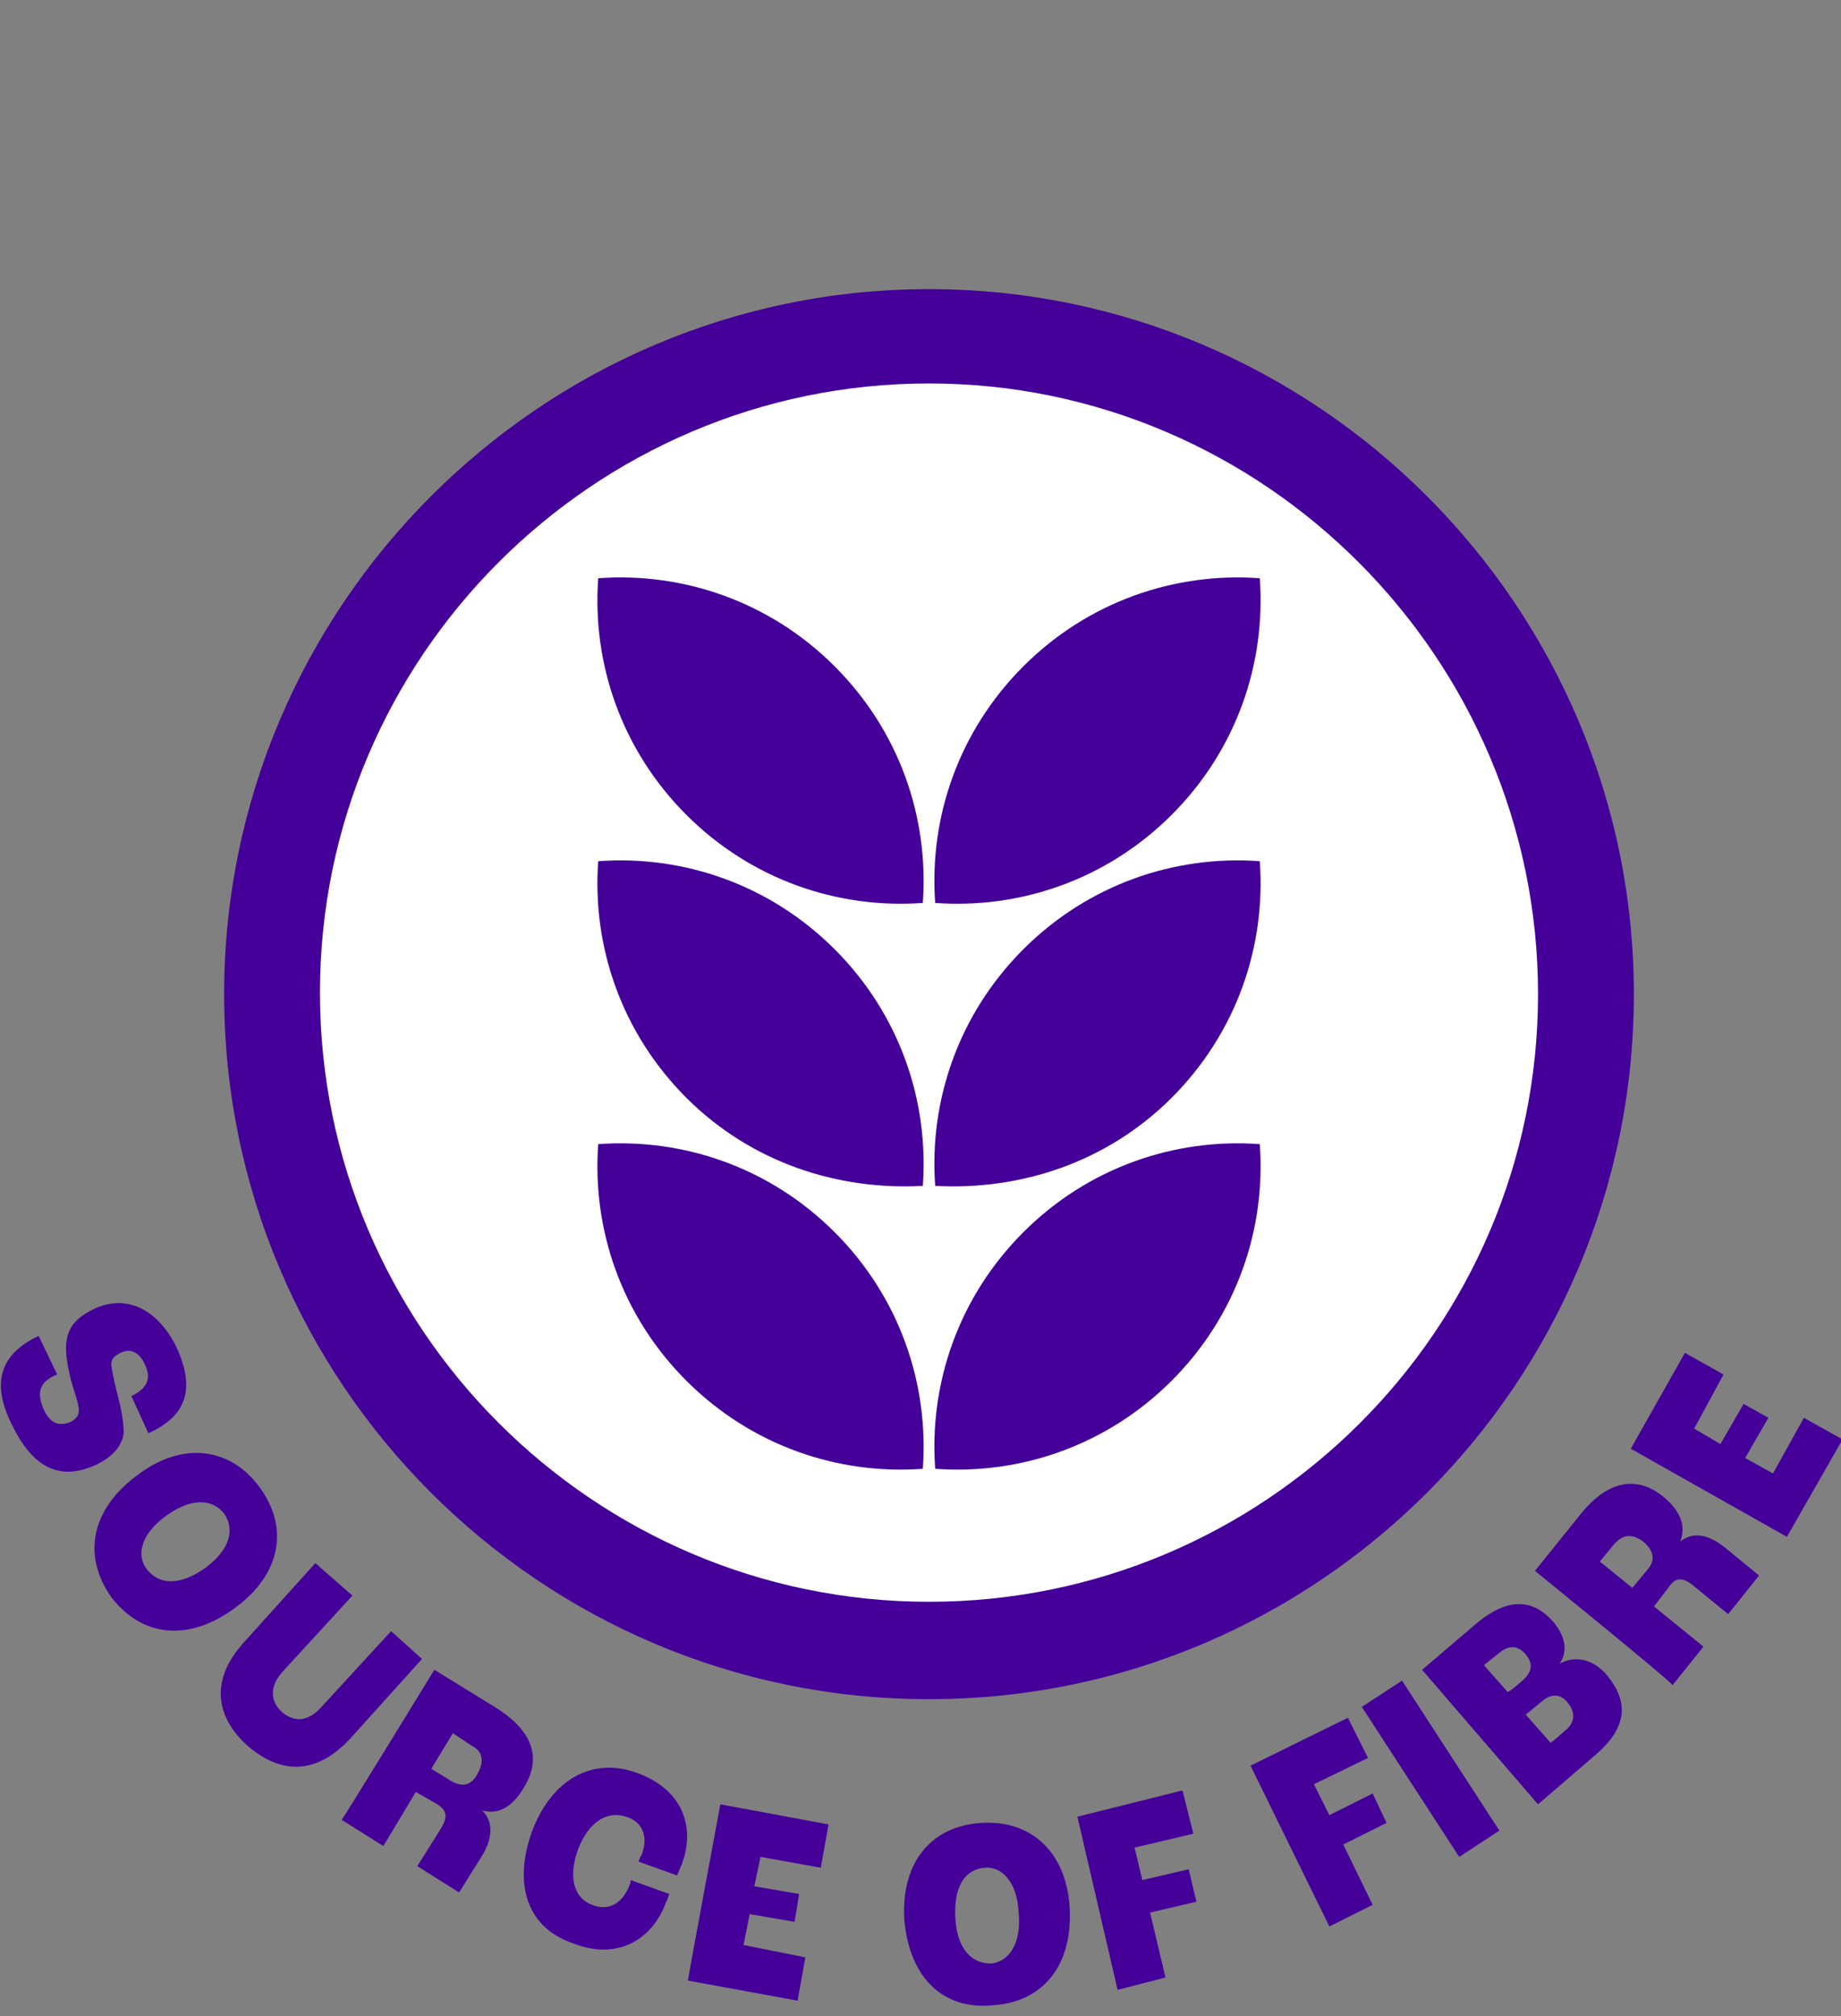
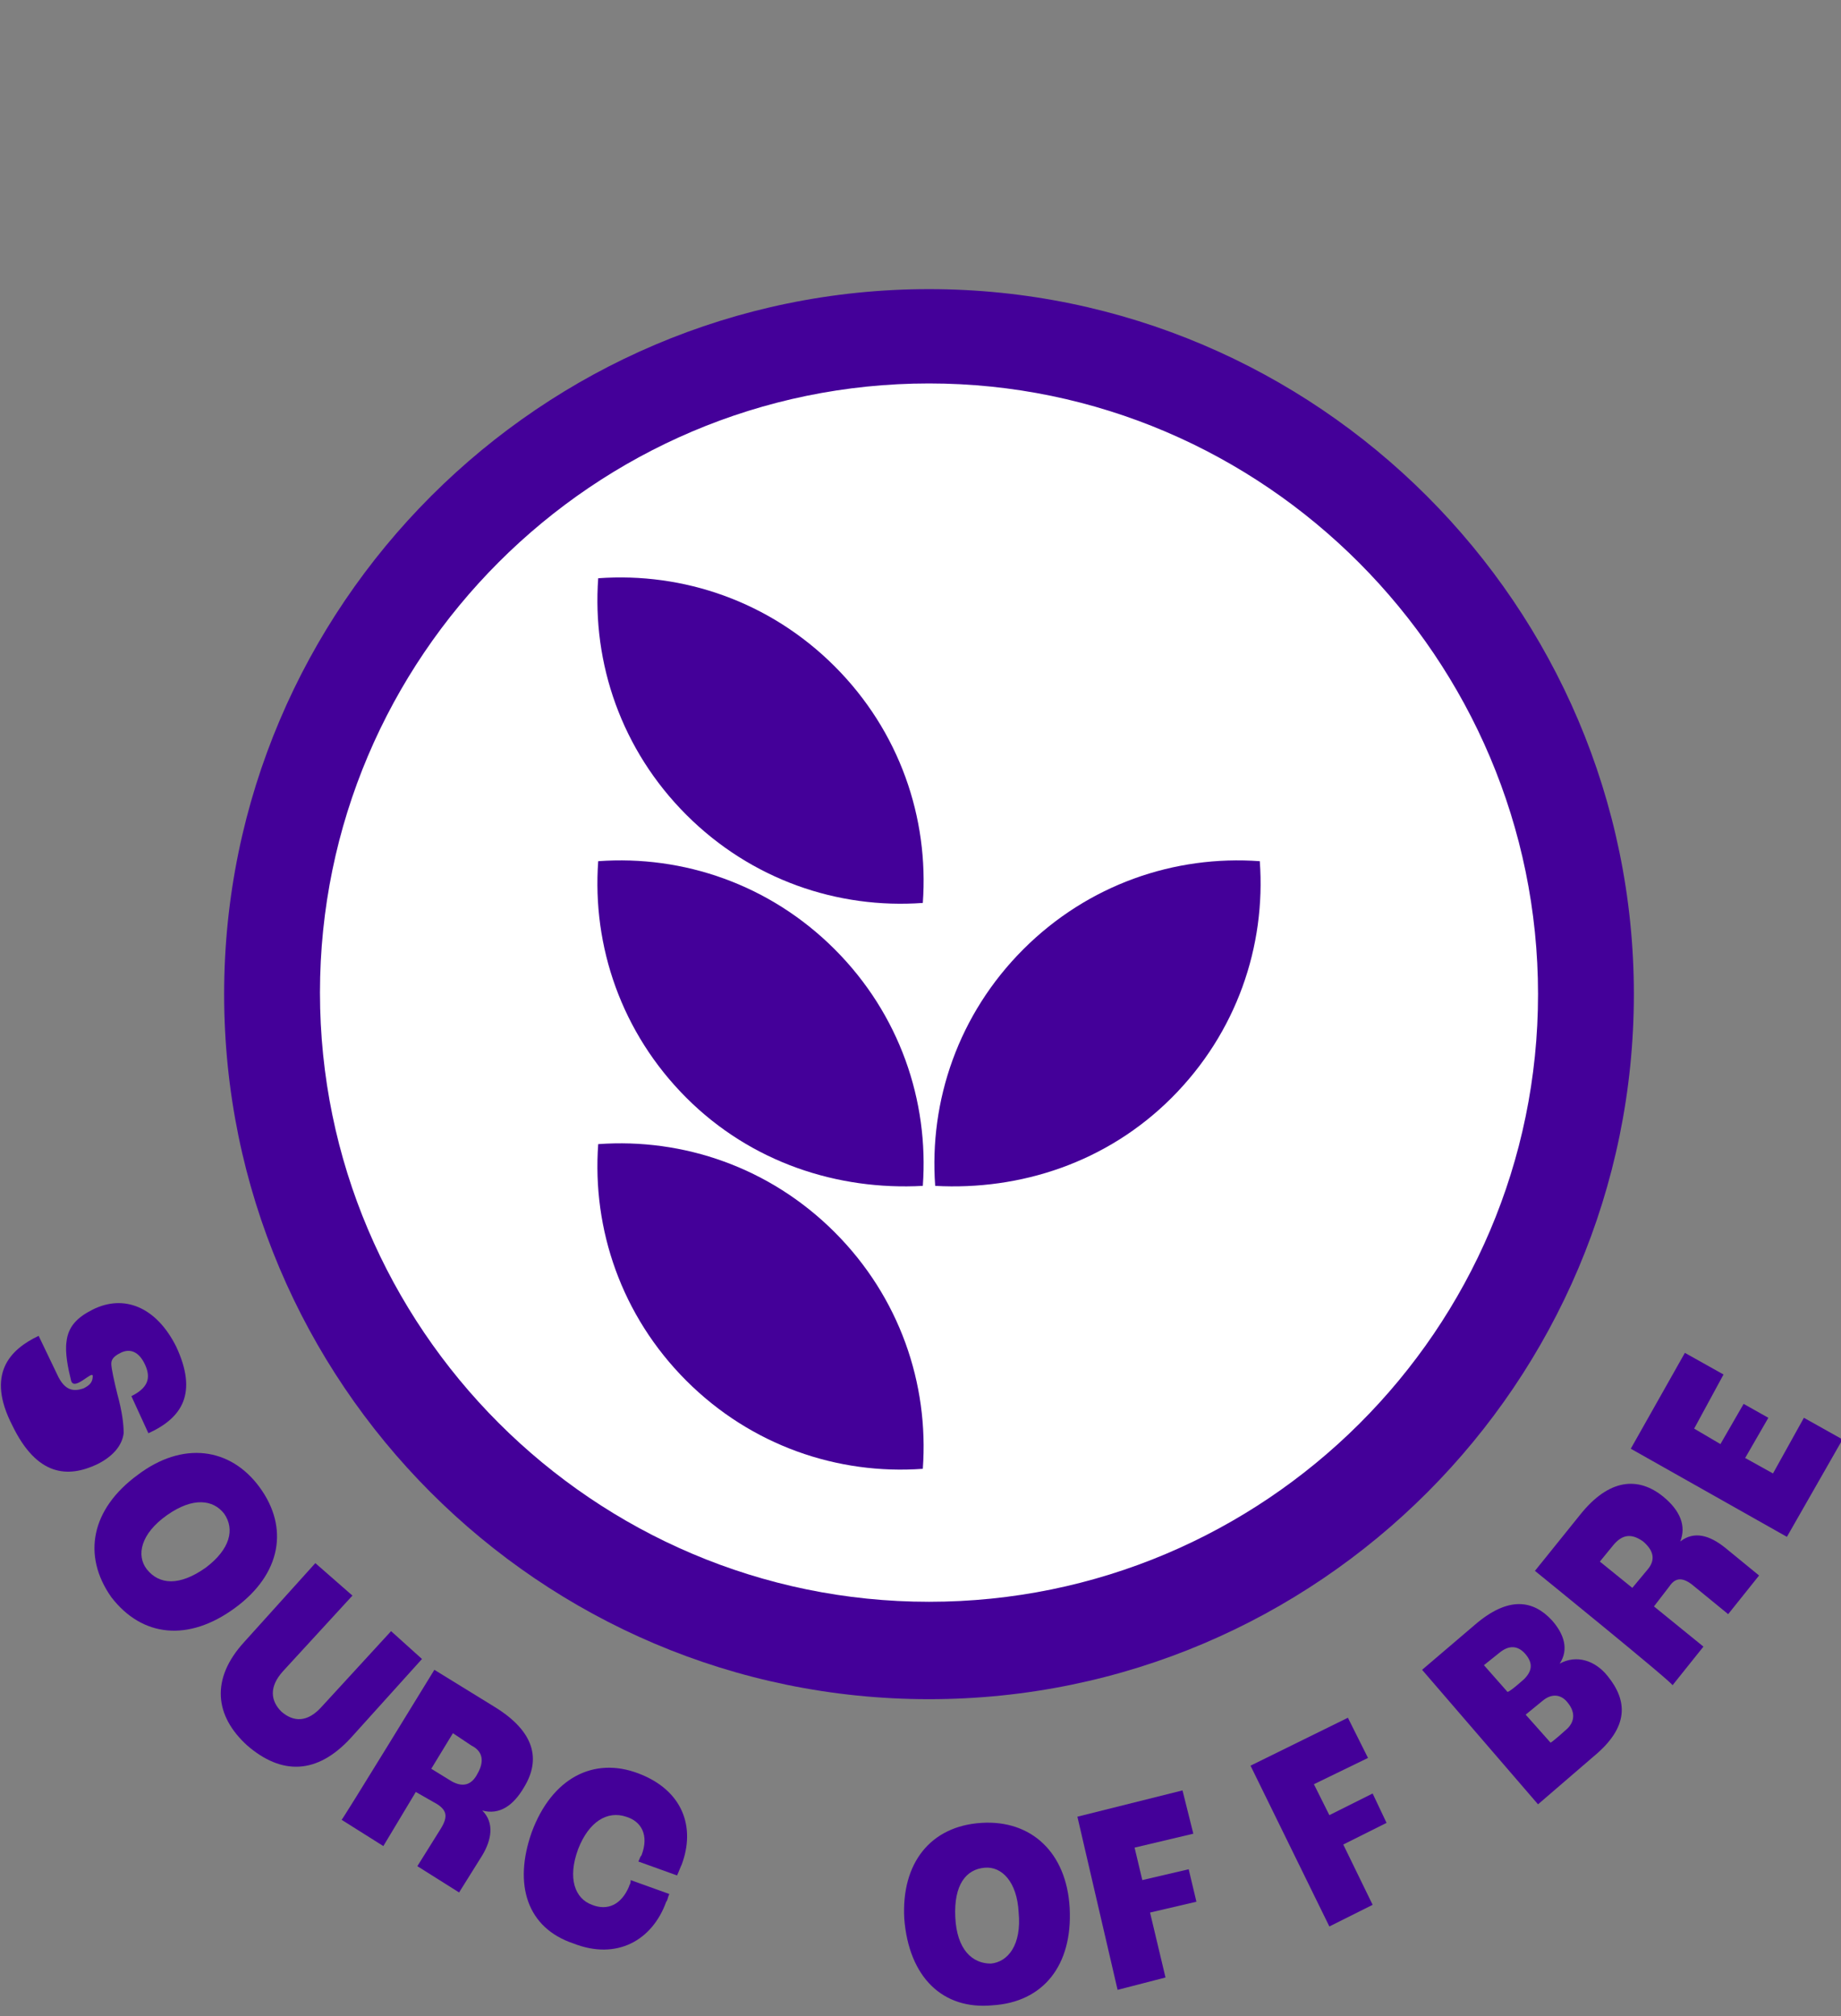
<svg xmlns="http://www.w3.org/2000/svg" height="130.4" width="119.1" xml:space="preserve" style="enable-background:new 0 0 119.1 130.4;" viewBox="0 0 119.1 130.4" y="0px" x="0px" id="Layer_1" version="1.1">
  <rect x="0" y="0" width="119.1" height="130.4" fill="#808080" stroke="none" />
  <style type="text/css">
	.st0{fill:#FFFFFF;}
	.st1{fill:#440099;}
</style>
  <g>
    <g>
      <circle r="42.5" cy="64.3" cx="60.1" class="st0" />
      <path d="M60.1,109.9c-25.2,0-45.6-20.5-45.6-45.6S35,18.7,60.1,18.7s45.6,20.5,45.6,45.6S85.3,109.9,60.1,109.9    L60.1,109.9z M60.1,24.8c-21.7,0-39.4,17.7-39.4,39.4s17.7,39.4,39.4,39.4S99.5,86,99.5,64.3S81.8,24.8,60.1,24.8z" class="st1" />
    </g>
    <g>
      <g>
-         <path d="M66.2,43.1c-4.2,4.2-6.1,9.8-5.7,15.3c5.5,0.4,11.1-1.5,15.3-5.7s6.1-9.8,5.7-15.3     C76,37,70.4,38.9,66.2,43.1z" class="st1" />
        <path d="M54,43.1c4.2,4.2,6.1,9.8,5.7,15.3c-5.5,0.4-11.1-1.5-15.3-5.7s-6.1-9.8-5.7-15.3C44.2,37,49.8,38.9,54,43.1     z" class="st1" />
      </g>
      <g>
        <path d="M66.2,61.4c-4.2,4.2-6.1,9.8-5.7,15.3C66,77,71.6,75.2,75.8,71c4.2-4.2,6.1-9.8,5.7-15.3     C76,55.3,70.4,57.2,66.2,61.4z" class="st1" />
        <path d="M54,61.4c4.2,4.2,6.1,9.8,5.7,15.3C54.2,77,48.6,75.2,44.4,71s-6.1-9.8-5.7-15.3     C44.2,55.3,49.8,57.2,54,61.4z" class="st1" />
      </g>
      <g>
-         <path d="M66.2,79.7c-4.2,4.2-6.1,9.8-5.7,15.3c5.5,0.4,11.1-1.5,15.3-5.7s6.1-9.8,5.7-15.3     C76,73.6,70.4,75.5,66.2,79.7z" class="st1" />
        <path d="M54,79.7c4.2,4.2,6.1,9.8,5.7,15.3c-5.5,0.4-11.1-1.5-15.3-5.7s-6.1-9.8-5.7-15.3     C44.2,73.6,49.8,75.5,54,79.7z" class="st1" />
      </g>
    </g>
  </g>
  <g>
-     <path d="M2.5,86.4l1.2,2.5c-1,0.4-1.4,1-0.9,2.2c0.5,1.1,1.1,1.1,1.7,0.9c0.4-0.2,0.6-0.4,0.6-0.8S4.8,90,4.6,89.3   c-0.2-0.8-0.4-1.8-0.3-2.5c0.1-1,0.7-1.6,1.7-2.1c2-1,4.1-0.2,5.4,2.4c1.4,3,0.4,4.6-1.8,5.6l-1.1-2.4c1-0.5,1.3-1.1,0.9-2   c-0.4-0.9-1-1.1-1.6-0.8c-0.4,0.2-0.6,0.4-0.6,0.7c0,0.3,0.2,1.2,0.4,2C7.9,91.3,8,92.1,8,92.7c-0.1,0.8-0.7,1.5-1.7,2   c-1.9,0.9-3.9,0.8-5.5-2.5C-0.9,88.9,0.6,87.3,2.5,86.4L2.5,86.4z" class="st1" />
+     <path d="M2.5,86.4l1.2,2.5c0.5,1.1,1.1,1.1,1.7,0.9c0.4-0.2,0.6-0.4,0.6-0.8S4.8,90,4.6,89.3   c-0.2-0.8-0.4-1.8-0.3-2.5c0.1-1,0.7-1.6,1.7-2.1c2-1,4.1-0.2,5.4,2.4c1.4,3,0.4,4.6-1.8,5.6l-1.1-2.4c1-0.5,1.3-1.1,0.9-2   c-0.4-0.9-1-1.1-1.6-0.8c-0.4,0.2-0.6,0.4-0.6,0.7c0,0.3,0.2,1.2,0.4,2C7.9,91.3,8,92.1,8,92.7c-0.1,0.8-0.7,1.5-1.7,2   c-1.9,0.9-3.9,0.8-5.5-2.5C-0.9,88.9,0.6,87.3,2.5,86.4L2.5,86.4z" class="st1" />
    <path d="M8.9,95.4c2.9-2.2,6-1.8,7.9,0.8c1.9,2.6,1.4,5.6-1.6,7.8c-3,2.2-6,1.9-8-0.7C5.3,100.6,5.9,97.6,8.9,95.4z    M13.3,101.4c1.6-1.2,1.9-2.5,1.2-3.5c-0.7-0.9-2-1.1-3.7,0.1s-2,2.6-1.3,3.5C10.3,102.5,11.6,102.6,13.3,101.4z" class="st1" />
    <path d="M15.8,106.2l4.6-5.1l2.4,2.1l-4.5,4.9c-0.9,1-0.8,1.9-0.1,2.6c0.8,0.7,1.7,0.7,2.6-0.3l4.5-4.9l2,1.8l-4.6,5.1   c-2.2,2.4-4.5,2.4-6.7,0.5C13.9,111,13.6,108.6,15.8,106.2z" class="st1" />
    <path d="M28.1,108l3.9,2.4c2.6,1.6,3,3.4,1.9,5.2c-0.7,1.2-1.6,1.8-2.7,1.5l0,0c0.8,0.8,0.6,1.9,0,2.9l-1.5,2.4   l-2.7-1.7l1.5-2.4c0.5-0.8,0.4-1.2-0.2-1.6l-1.4-0.8l-2.1,3.5l-2.7-1.7C22.1,117.8,28.1,108,28.1,108z M29.2,115.2   c0.7,0.4,1.3,0.3,1.7-0.5c0.4-0.7,0.4-1.4-0.4-1.8l-1.2-0.8l-1.4,2.3C27.9,114.4,29.2,115.2,29.2,115.2z" class="st1" />
    <path d="M34.4,118.5c1.3-3.5,4-4.9,6.9-3.8s3.7,3.5,2.8,5.9c-0.1,0.2-0.2,0.5-0.3,0.7l-2.5-0.9   c0.1-0.2,0.1-0.3,0.2-0.4c0.5-1.3,0-2.2-1-2.5c-1.2-0.4-2.4,0.3-3.1,2.1c-0.7,1.9-0.2,3.2,0.9,3.6c1,0.4,1.9,0,2.4-1.2   c0-0.1,0.1-0.1,0.1-0.4l2.5,0.9c-0.1,0.2-0.1,0.4-0.2,0.5c-0.9,2.5-3.2,3.8-6,2.7C34.1,124.7,33.2,121.9,34.4,118.5L34.4,118.5z" class="st1" />
-     <path d="M46.6,116.7l7,1.3l-0.5,2.8l-3.9-0.7l-0.4,1.9l2.9,0.5l-0.3,1.8l-2.9-0.5l-0.4,2l4,0.8l-0.5,2.8l-7.1-1.3   C44.5,128,46.6,116.7,46.6,116.7z" class="st1" />
    <path d="M58.5,124.1c-0.2-3.6,1.7-6,5-6.2c3.2-0.2,5.5,1.9,5.7,5.5c0.2,3.7-1.7,6.1-5,6.3   C61,130,58.8,127.9,58.5,124.1L58.5,124.1z M65.9,123.7c-0.1-2-1.1-3-2.2-2.9c-1.2,0.1-2,1.1-1.9,3.2s1.1,3,2.3,3   C65.2,126.9,66.1,125.8,65.9,123.7z" class="st1" />
    <path d="M69.7,117.5l6.8-1.7l0.7,2.8l-3.8,0.9l0.5,2.1l3-0.7l0.5,2.1l-3,0.7l1,4.2l-3.1,0.8L69.7,117.5L69.7,117.5z" class="st1" />
    <path d="M80.9,114.2l6.3-3.1l1.3,2.6l-3.5,1.7l1,2l2.8-1.4l0.9,1.9l-2.8,1.4l1.9,3.9l-2.8,1.4L80.9,114.2L80.9,114.2z" class="st1" />
-     <path d="M88.1,110.4l2.6-1.7l6.3,9.7l-2.6,1.7L88.1,110.4z" class="st1" />
    <path d="M92,108l3.4-2.9c2.2-1.9,3.8-1.6,5-0.3c0.8,0.9,1.1,1.9,0.5,2.8l0,0c1.1-0.6,2.3-0.2,3.1,0.8   c1.3,1.6,1.4,3.3-0.9,5.2l-3.6,3.1L92,108z M98.6,108.6c0.5-0.5,0.6-1,0.1-1.6s-1.1-0.6-1.7-0.1l-1,0.8l1.5,1.7   C97.5,109.6,98.6,108.6,98.6,108.6z M101.4,111.8c0.5-0.5,0.5-1.1,0-1.7c-0.4-0.5-1-0.6-1.6-0.1l-1.1,0.9l1.6,1.8   C100.3,112.8,101.4,111.8,101.4,111.8z" class="st1" />
    <path d="M99.3,101.6l2.9-3.6c1.9-2.4,3.8-2.5,5.4-1.2c1.1,0.9,1.5,1.9,1.1,2.9l0,0c0.9-0.7,1.9-0.4,2.9,0.4l2.2,1.8   l-2,2.5l-2.2-1.8c-0.7-0.6-1.2-0.6-1.6,0l-1,1.3l3.2,2.6l-2,2.5C108.3,108.9,99.3,101.6,99.3,101.6z M106.6,101.5   c0.5-0.6,0.4-1.2-0.3-1.8c-0.7-0.5-1.3-0.5-1.9,0.2l-0.9,1.1l2.1,1.7L106.6,101.5z" class="st1" />
    <path d="M105.5,93.7l3.5-6.2l2.5,1.4l-1.9,3.5l1.7,1l1.5-2.6l1.6,0.9l-1.5,2.6l1.8,1l2-3.6l2.5,1.4l-3.6,6.3   L105.5,93.7L105.5,93.7z" class="st1" />
  </g>
</svg>